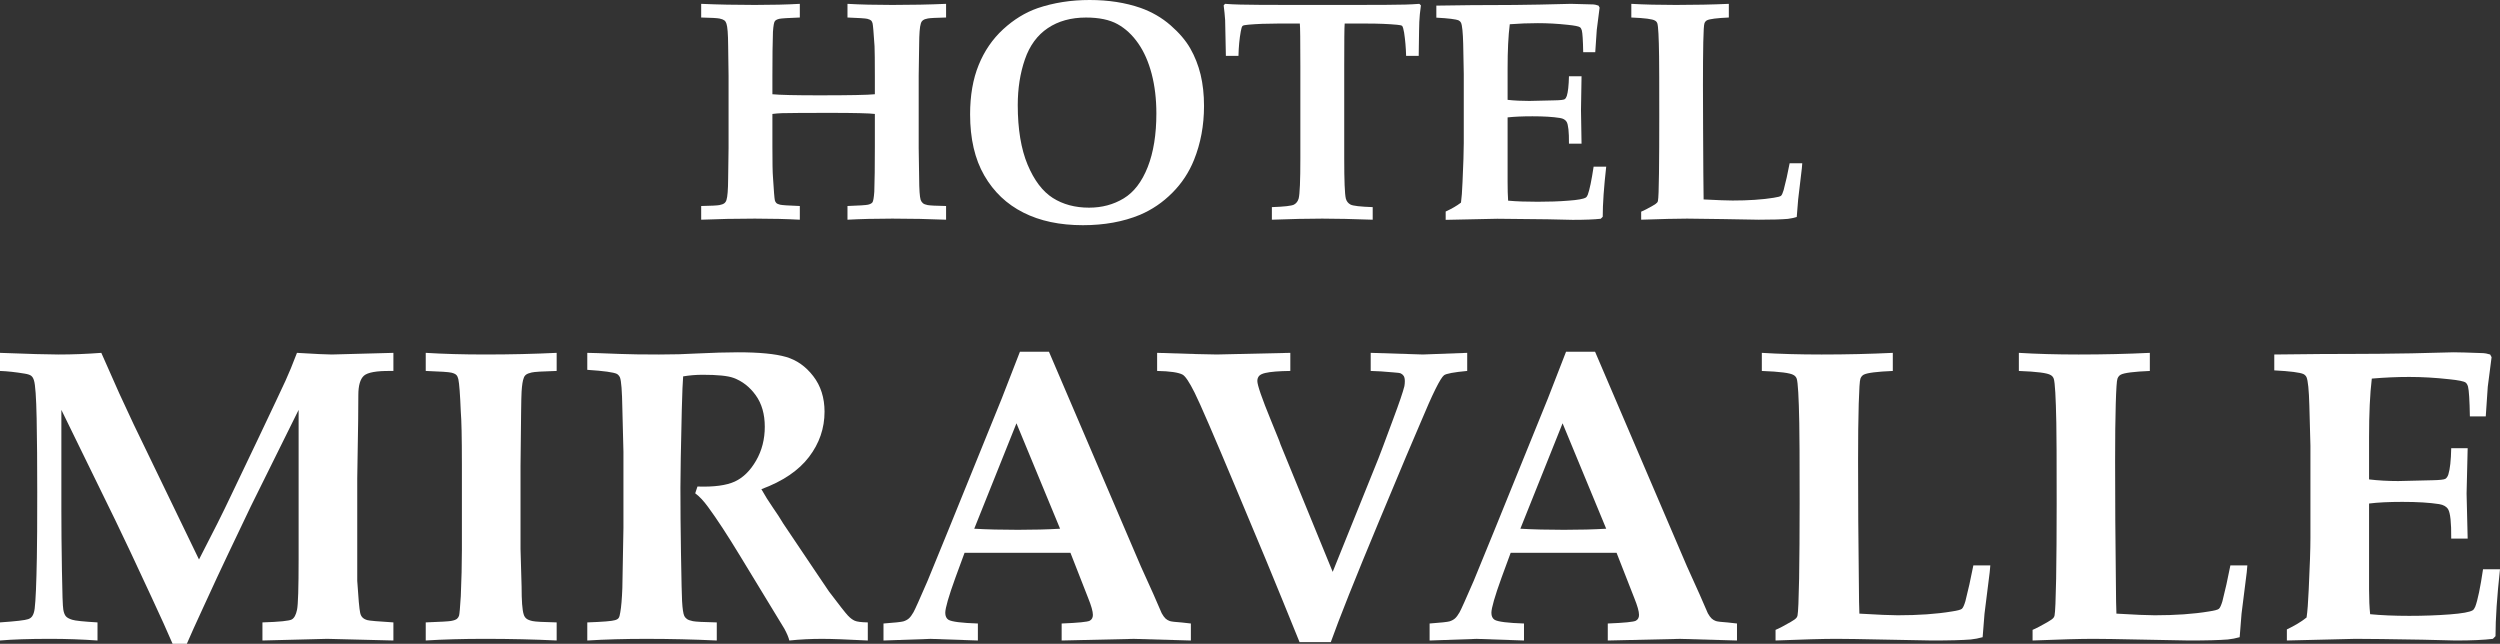
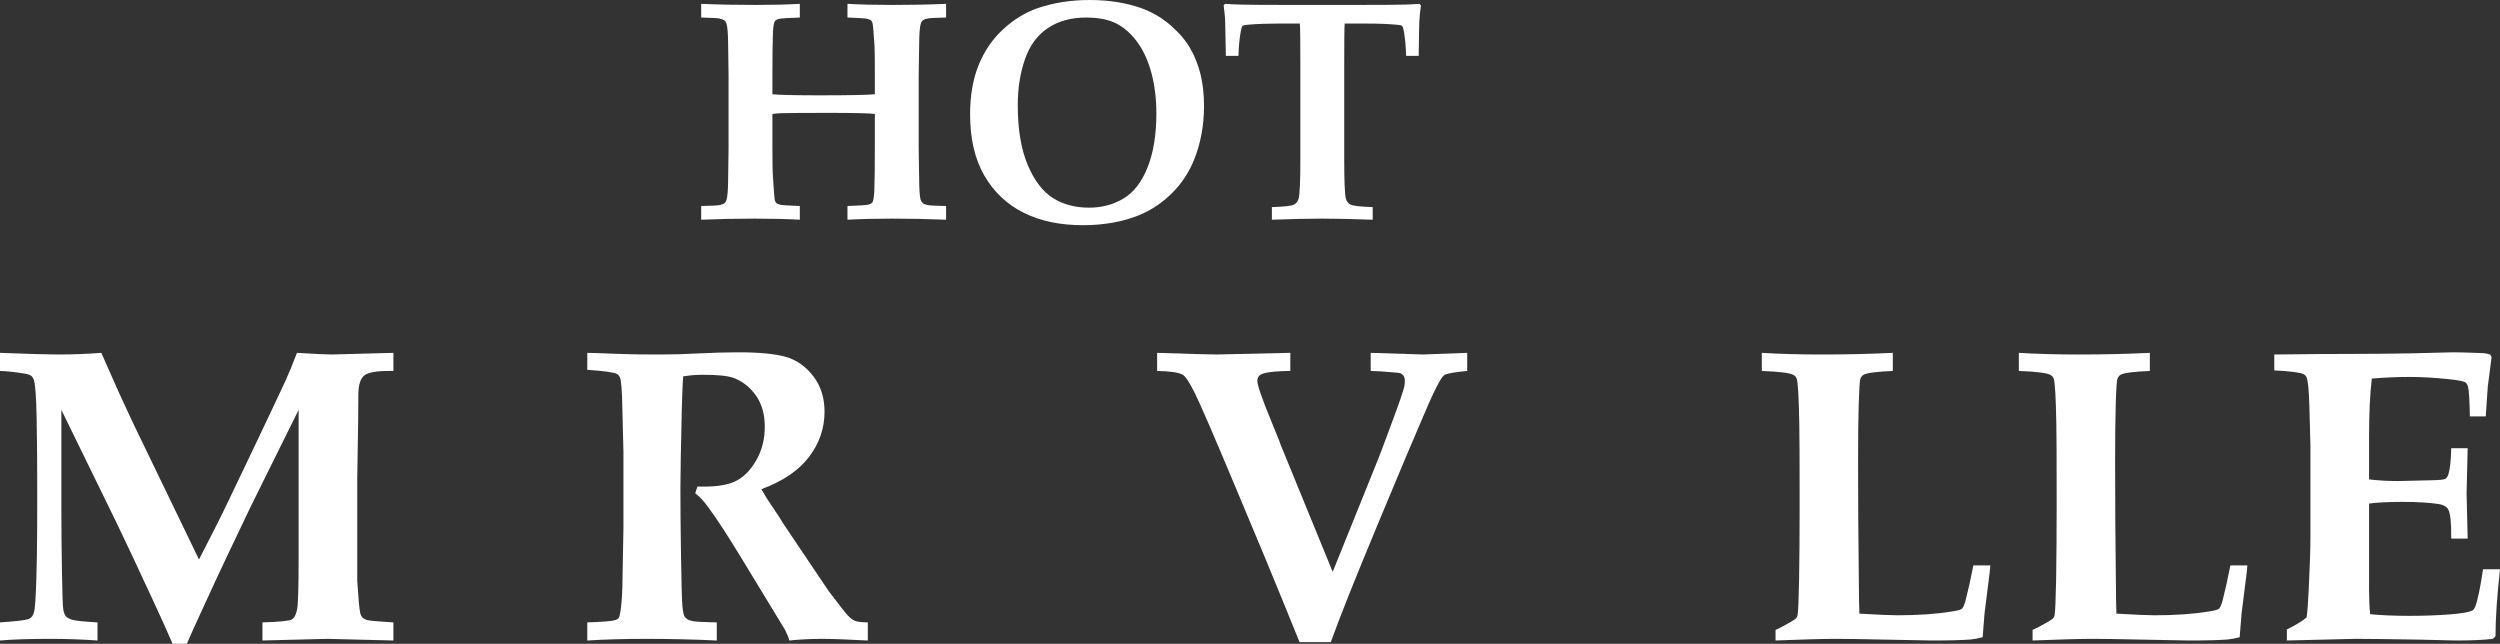
<svg xmlns="http://www.w3.org/2000/svg" width="197px" height="50.731px" viewBox="0 0 197 50.731" version="1.1">
  <rect x="0" y="0" width="197" height="50.731" fill="#333333" stroke="none" />
  <title>logo / header-basso</title>
  <g id="logo-/-header-basso" stroke="none" stroke-width="1" fill="none" fill-rule="evenodd">
    <path d="M55.253,17.313 L55.253,16.233 C56.035,16.219 56.515,16.194 56.69,16.161 C56.861,16.128 56.988,16.083 57.071,16.02 C57.151,15.962 57.212,15.873 57.245,15.76 C57.328,15.517 57.372,14.953 57.378,14.072 L57.411,11.654 L57.411,5.973 L57.378,3.577 C57.372,2.682 57.328,2.11 57.245,1.867 C57.212,1.754 57.157,1.668 57.076,1.604 C56.999,1.546 56.872,1.497 56.701,1.461 C56.527,1.425 56.046,1.397 55.253,1.38 L55.253,0.303 C56.59,0.361 58.002,0.389 59.486,0.389 C60.818,0.389 61.995,0.361 63.026,0.303 L63.026,1.38 C62.108,1.414 61.569,1.447 61.409,1.483 C61.246,1.521 61.13,1.579 61.064,1.66 C60.995,1.737 60.942,2.019 60.909,2.502 C60.879,3.32 60.865,4.5 60.865,6.042 L60.865,7.426 C61.453,7.484 62.686,7.512 64.559,7.512 C66.924,7.512 68.383,7.484 68.939,7.426 L68.939,6.042 C68.939,4.799 68.93,4 68.914,3.646 C68.845,2.58 68.792,1.975 68.759,1.839 C68.734,1.742 68.696,1.668 68.643,1.615 C68.588,1.566 68.488,1.521 68.342,1.483 C68.198,1.447 67.676,1.414 66.781,1.38 L66.781,0.303 C67.809,0.361 68.988,0.389 70.318,0.389 C71.801,0.389 73.213,0.361 74.551,0.303 L74.551,1.38 C73.769,1.397 73.288,1.422 73.117,1.455 C72.943,1.485 72.815,1.532 72.733,1.596 C72.65,1.654 72.592,1.742 72.561,1.856 C72.476,2.104 72.434,2.668 72.429,3.544 L72.393,5.973 L72.393,11.654 L72.429,14.036 C72.434,14.945 72.473,15.514 72.547,15.749 C72.589,15.862 72.65,15.951 72.727,16.014 C72.807,16.081 72.932,16.128 73.103,16.161 C73.277,16.194 73.76,16.219 74.551,16.233 L74.551,17.313 C73.213,17.258 71.801,17.227 70.318,17.227 C68.988,17.227 67.809,17.258 66.781,17.313 L66.781,16.233 C67.695,16.202 68.234,16.166 68.397,16.13 C68.557,16.094 68.673,16.034 68.743,15.953 C68.809,15.873 68.861,15.589 68.895,15.1 C68.925,14.273 68.939,13.083 68.939,11.521 L68.939,8.979 C68.533,8.924 67.344,8.894 65.38,8.894 C63.495,8.894 62.238,8.902 61.611,8.918 C61.359,8.927 61.111,8.949 60.865,8.979 L60.865,11.521 C60.865,12.79 60.879,13.596 60.909,13.945 C60.975,15.025 61.025,15.638 61.058,15.782 C61.08,15.873 61.122,15.942 61.174,15.995 C61.227,16.05 61.326,16.094 61.473,16.13 C61.616,16.166 62.133,16.202 63.026,16.233 L63.026,17.313 C61.995,17.258 60.818,17.227 59.486,17.227 C58.002,17.227 56.59,17.258 55.253,17.313" id="Fill-7" fill="#FFFFFF" />
    <path d="M80.199,8.281 C80.199,10.174 80.459,11.738 80.973,12.973 C81.493,14.211 82.153,15.084 82.96,15.598 C83.767,16.109 84.72,16.364 85.817,16.364 C86.834,16.364 87.746,16.12 88.547,15.634 C89.354,15.145 89.981,14.324 90.44,13.164 C90.896,12.003 91.122,10.594 91.122,8.939 C91.122,7.803 90.998,6.764 90.752,5.822 C90.506,4.885 90.155,4.081 89.694,3.421 C89.235,2.758 88.691,2.252 88.066,1.904 C87.439,1.556 86.61,1.382 85.577,1.382 C84.397,1.382 83.394,1.661 82.568,2.216 C81.739,2.771 81.136,3.595 80.763,4.678 C80.387,5.767 80.199,6.966 80.199,8.281 M76.444,9.008 C76.444,7.524 76.668,6.228 77.119,5.123 C77.566,4.02 78.207,3.084 79.042,2.313 C79.876,1.545 80.783,0.986 81.761,0.644 C83.018,0.216 84.386,0 85.867,0 C87.342,0 88.677,0.207 89.876,0.622 C90.766,0.939 91.553,1.393 92.239,1.992 C92.921,2.586 93.441,3.197 93.797,3.821 C94.154,4.446 94.424,5.131 94.607,5.877 C94.786,6.623 94.877,7.447 94.877,8.348 C94.877,9.876 94.615,11.29 94.09,12.597 C93.7,13.57 93.131,14.438 92.382,15.189 C91.634,15.944 90.782,16.524 89.826,16.93 C88.514,17.472 87.016,17.745 85.333,17.745 C83.51,17.745 81.946,17.414 80.639,16.75 C79.332,16.093 78.304,15.117 77.561,13.827 C76.815,12.537 76.444,10.928 76.444,9.008" id="Fill-9" fill="#FFFFFF" />
    <path d="M100.224,17.313 L100.224,16.321 C101.2,16.288 101.777,16.221 101.963,16.125 C102.145,16.028 102.269,15.868 102.336,15.638 C102.424,15.29 102.468,14.238 102.468,12.486 L102.468,5.191 C102.468,3.204 102.454,2.091 102.427,1.856 L100.689,1.856 C99.816,1.856 99.045,1.886 98.381,1.944 C98.113,1.966 97.959,1.999 97.917,2.041 C97.862,2.091 97.812,2.234 97.774,2.472 C97.669,3.047 97.608,3.69 97.591,4.403 L96.599,4.403 C96.566,2.737 96.547,1.798 96.541,1.585 C96.516,1.226 96.48,0.839 96.425,0.424 L96.533,0.303 C96.914,0.333 97.318,0.35 97.746,0.361 C98.439,0.38 99.774,0.389 101.753,0.389 L106.641,0.389 C108.677,0.389 110.037,0.38 110.722,0.361 C111.095,0.35 111.465,0.333 111.846,0.303 L111.968,0.424 C111.899,0.919 111.855,1.358 111.841,1.729 C111.833,1.798 111.816,2.687 111.794,4.403 L110.802,4.403 C110.785,3.765 110.733,3.152 110.644,2.569 C110.595,2.276 110.542,2.099 110.487,2.041 C110.437,1.999 110.305,1.969 110.095,1.952 C109.431,1.889 108.633,1.856 107.699,1.856 L105.961,1.856 C105.933,2.143 105.925,3.254 105.925,5.191 L105.925,12.486 C105.925,14.238 105.966,15.296 106.052,15.65 C106.11,15.862 106.232,16.017 106.42,16.119 C106.61,16.221 107.19,16.288 108.169,16.321 L108.169,17.313 C106.599,17.258 105.273,17.227 104.195,17.227 C103.046,17.227 101.722,17.258 100.224,17.313" id="Fill-11" fill="#FFFFFF" />
-     <path d="M113.919,17.324 L113.919,16.669 C114.413,16.442 114.814,16.207 115.126,15.964 C115.176,15.627 115.217,15.075 115.248,14.317 C115.311,12.925 115.345,11.916 115.345,11.283 L115.345,5.829 C115.345,5.619 115.331,4.831 115.3,3.464 C115.276,2.552 115.22,1.994 115.129,1.792 C115.088,1.712 115.027,1.651 114.947,1.61 C114.726,1.513 114.137,1.441 113.184,1.391 L113.184,0.443 L116.005,0.405 C116.566,0.402 117.099,0.399 117.61,0.399 C118.721,0.399 119.959,0.388 121.321,0.361 L123.786,0.303 C124.079,0.303 124.673,0.319 125.563,0.35 C125.643,0.35 125.778,0.383 125.963,0.443 L126.049,0.601 L125.825,2.356 C125.817,2.48 125.776,3.066 125.706,4.113 L124.756,4.113 C124.739,3.174 124.703,2.599 124.645,2.386 C124.612,2.273 124.565,2.193 124.499,2.146 C124.397,2.074 124.073,2.01 123.532,1.955 C122.728,1.867 121.946,1.825 121.178,1.825 C120.456,1.825 119.724,1.853 118.97,1.911 C118.854,2.823 118.799,3.983 118.799,5.387 L118.799,7.868 C119.346,7.929 119.918,7.954 120.514,7.954 C120.7,7.954 121.368,7.94 122.521,7.907 C122.957,7.899 123.211,7.868 123.289,7.821 C123.366,7.771 123.421,7.686 123.463,7.564 C123.56,7.252 123.618,6.738 123.634,6.011 L124.626,6.011 L124.582,8.672 L124.626,11.322 L123.634,11.322 C123.642,10.388 123.579,9.816 123.449,9.598 C123.35,9.438 123.178,9.335 122.924,9.297 C122.36,9.206 121.636,9.164 120.758,9.164 C119.965,9.164 119.313,9.194 118.799,9.25 L118.799,14.345 C118.799,14.917 118.812,15.403 118.84,15.812 C119.498,15.873 120.274,15.898 121.169,15.898 C122.043,15.898 122.849,15.873 123.593,15.812 C124.333,15.76 124.789,15.674 124.958,15.569 C125.013,15.539 125.065,15.464 125.115,15.351 C125.259,14.961 125.414,14.223 125.577,13.135 L126.569,13.135 C126.389,14.735 126.295,16.047 126.295,17.081 L126.138,17.238 C125.618,17.296 124.883,17.324 123.924,17.324 L121.968,17.28 C120.036,17.255 118.707,17.238 117.981,17.238 C117.784,17.238 116.431,17.266 113.919,17.324" id="Fill-13" fill="#FFFFFF" />
-     <path d="M129.324,17.313 L129.324,16.68 C129.542,16.592 129.846,16.434 130.241,16.208 C130.415,16.108 130.532,16.028 130.581,15.965 C130.614,15.926 130.637,15.879 130.645,15.832 C130.686,15.63 130.714,14.906 130.728,13.666 C130.744,12.422 130.75,10.927 130.75,9.192 C130.75,6.633 130.747,5.053 130.736,4.453 C130.717,2.931 130.67,2.06 130.598,1.842 C130.565,1.745 130.504,1.673 130.415,1.624 C130.225,1.502 129.606,1.422 128.548,1.38 L128.548,0.303 C129.573,0.361 130.744,0.389 132.057,0.389 C133.524,0.389 134.919,0.361 136.232,0.303 L136.232,1.38 C135.293,1.422 134.718,1.494 134.511,1.599 C134.419,1.649 134.35,1.726 134.312,1.834 C134.267,1.944 134.237,2.444 134.218,3.334 C134.201,4.224 134.193,5.348 134.193,6.705 C134.193,6.852 134.198,8.02 134.204,10.212 C134.215,11.367 134.218,12.513 134.223,13.649 C134.229,14.785 134.237,15.473 134.245,15.716 C135.364,15.774 136.127,15.801 136.53,15.801 C137.763,15.801 138.832,15.732 139.75,15.586 C140.084,15.536 140.28,15.484 140.344,15.428 C140.41,15.37 140.479,15.221 140.551,14.978 C140.714,14.365 140.874,13.66 141.023,12.867 L142.018,12.867 C141.996,13.094 141.985,13.226 141.985,13.265 L141.695,15.716 C141.628,16.481 141.593,16.943 141.584,17.097 C141.355,17.169 141.117,17.219 140.885,17.247 C140.388,17.291 139.625,17.313 138.589,17.313 C138.443,17.313 137.492,17.296 135.735,17.263 C134.4,17.241 133.469,17.227 132.944,17.227 C132.148,17.227 130.943,17.258 129.324,17.313" id="Fill-15" fill="#FFFFFF" />
    <path d="M0,50.471 L0,49.045 C1.249,48.96 1.989,48.874 2.222,48.788 C2.354,48.744 2.456,48.672 2.534,48.564 C2.633,48.424 2.7,48.219 2.733,47.951 C2.81,47.338 2.868,46 2.904,43.936 C2.926,42.933 2.934,41.214 2.934,38.777 C2.934,36.594 2.921,34.66 2.888,32.98 C2.854,31.297 2.783,30.292 2.675,29.971 C2.631,29.819 2.564,29.703 2.47,29.623 C2.376,29.543 2.202,29.482 1.94,29.441 C1.221,29.322 0.575,29.25 0,29.231 L0,27.805 C2.233,27.89 3.772,27.935 4.617,27.935 C5.734,27.935 6.855,27.89 7.983,27.805 L9.406,31.016 L10.539,33.45 L15.681,44.088 C16.784,41.96 17.612,40.303 18.165,39.128 L20.312,34.633 C21.503,32.124 22.233,30.582 22.498,30.001 C22.763,29.424 23.064,28.692 23.401,27.805 C24.824,27.89 25.736,27.935 26.14,27.935 L31,27.805 L31,29.231 L30.771,29.231 C29.668,29.219 28.972,29.347 28.676,29.606 C28.383,29.872 28.237,30.38 28.237,31.132 C28.237,32.024 28.231,32.701 28.223,33.163 L28.151,37.694 L28.151,43.353 L28.151,45.774 C28.237,47.139 28.314,47.979 28.381,48.288 C28.411,48.44 28.472,48.562 28.56,48.653 C28.646,48.744 28.773,48.813 28.936,48.863 C29.099,48.913 29.787,48.971 31,49.045 L31,50.471 L25.783,50.341 L20.68,50.471 L20.68,49.045 C22.034,49.004 22.807,48.924 22.998,48.81 C23.189,48.7 23.324,48.446 23.407,48.045 C23.49,47.65 23.531,46.315 23.531,44.044 L23.531,32.298 L19.773,39.883 L17.977,43.649 C17.502,44.641 16.833,46.078 15.968,47.968 C15.441,49.109 15.023,50.029 14.722,50.731 L13.6,50.731 C13.214,49.824 12.653,48.584 11.92,47.012 C10.671,44.315 9.726,42.306 9.08,40.98 L4.836,32.298 L4.836,40.22 C4.836,41.546 4.849,43.118 4.88,44.939 C4.907,46.763 4.943,47.796 4.988,48.037 C5.029,48.28 5.098,48.457 5.192,48.564 C5.283,48.672 5.449,48.761 5.684,48.835 C5.916,48.913 6.585,48.982 7.684,49.045 L7.684,50.471 C6.469,50.385 5.228,50.341 3.957,50.341 C2.296,50.341 0.978,50.385 0,50.471" id="Fill-17" fill="#FFFFFF" />
-     <path d="M43.865,27.804 L43.865,29.23 C42.757,29.26 42.1,29.302 41.892,29.352 C41.682,29.399 41.536,29.459 41.448,29.528 C41.359,29.597 41.298,29.689 41.268,29.796 C41.191,29.979 41.135,30.33 41.102,30.849 C41.086,31.128 41.072,31.662 41.064,32.438 C41.033,35.096 41.017,36.525 41.017,36.729 L41.017,43.261 L41.102,46.226 C41.102,47.34 41.157,48.064 41.262,48.398 C41.304,48.55 41.379,48.666 41.481,48.746 C41.58,48.826 41.741,48.893 41.962,48.94 C42.183,48.989 42.815,49.025 43.865,49.045 L43.865,50.47 C42.1,50.385 40.215,50.341 38.209,50.341 C36.466,50.341 34.913,50.385 33.548,50.47 L33.548,49.045 C34.7,49.003 35.366,48.965 35.543,48.931 C35.778,48.89 35.935,48.829 36.018,48.755 C36.101,48.68 36.153,48.592 36.178,48.495 C36.211,48.365 36.256,47.859 36.311,46.972 C36.366,45.676 36.397,44.477 36.397,43.375 L36.397,36.602 C36.397,34.452 36.366,33.068 36.311,32.455 C36.256,31.081 36.192,30.222 36.117,29.877 C36.084,29.736 36.035,29.628 35.965,29.553 C35.894,29.476 35.767,29.415 35.579,29.368 C35.391,29.318 34.714,29.271 33.548,29.23 L33.548,27.804 C34.913,27.89 36.477,27.934 38.242,27.934 C40.226,27.934 42.1,27.89 43.865,27.804" id="Fill-20" fill="#FFFFFF" />
    <path d="M46.278,29.143 L46.278,27.805 C46.524,27.805 47.386,27.833 48.859,27.891 C49.58,27.921 50.602,27.935 51.929,27.935 C53.059,27.935 54.029,27.908 54.835,27.858 C56.167,27.794 57.273,27.761 58.143,27.761 C59.831,27.761 61.097,27.883 61.937,28.126 C62.777,28.369 63.493,28.872 64.084,29.64 C64.675,30.405 64.974,31.342 64.974,32.442 C64.974,33.749 64.565,34.937 63.752,36.004 C62.94,37.073 61.688,37.924 59.997,38.548 C60.265,39.029 60.577,39.527 60.923,40.027 C61.271,40.535 61.473,40.839 61.531,40.95 C61.591,41.055 61.652,41.157 61.719,41.254 L64.239,45.003 C64.91,46.004 65.272,46.54 65.327,46.614 C66.14,47.689 66.637,48.322 66.822,48.515 C67.007,48.709 67.184,48.841 67.358,48.916 C67.532,48.993 67.872,49.035 68.383,49.046 L68.383,50.472 C66.72,50.383 65.518,50.342 64.772,50.342 C63.91,50.342 63.05,50.383 62.199,50.472 C62.144,50.234 62.014,49.924 61.81,49.546 L58.328,43.821 C57.331,42.177 56.485,40.886 55.792,39.944 C55.443,39.466 55.109,39.109 54.783,38.872 L54.96,38.338 C56.264,38.383 57.245,38.25 57.908,37.943 C58.569,37.634 59.127,37.084 59.583,36.291 C60.039,35.498 60.265,34.611 60.265,33.627 C60.265,32.635 60.027,31.809 59.555,31.151 C59.082,30.491 58.494,30.032 57.792,29.775 C57.342,29.612 56.532,29.532 55.369,29.532 C54.849,29.532 54.338,29.574 53.832,29.659 C53.797,30.052 53.761,30.928 53.725,32.295 C53.653,35.352 53.617,37.391 53.617,38.419 C53.617,40.038 53.631,41.754 53.661,43.572 C53.697,45.794 53.727,47.059 53.747,47.363 C53.78,47.965 53.838,48.361 53.924,48.543 C53.968,48.631 54.037,48.709 54.136,48.781 C54.233,48.85 54.388,48.905 54.606,48.949 C54.822,48.993 55.446,49.024 56.482,49.046 L56.482,50.472 C54.637,50.383 52.78,50.342 50.912,50.342 C49.243,50.342 47.698,50.383 46.278,50.472 L46.278,49.046 C47.505,49.002 48.231,48.944 48.458,48.869 C48.588,48.836 48.682,48.781 48.743,48.706 C48.801,48.631 48.848,48.479 48.878,48.253 C48.955,47.833 49.008,47.194 49.041,46.341 L49.127,41.607 L49.127,35.592 L49.041,32.174 C49.019,30.823 48.958,30.01 48.853,29.742 C48.798,29.623 48.721,29.532 48.616,29.466 C48.361,29.336 47.582,29.228 46.278,29.143" id="Fill-22" fill="#FFFFFF" />
-     <path d="M76.77,41.663 C77.781,41.721 78.928,41.749 80.21,41.749 C81.445,41.749 82.556,41.721 83.534,41.663 L80.097,33.355 L76.77,41.663 Z M69.619,50.472 L69.619,49.132 C70.495,49.069 71.017,49.011 71.185,48.964 C71.351,48.914 71.495,48.839 71.614,48.737 C71.733,48.632 71.854,48.472 71.978,48.251 C72.103,48.03 72.473,47.206 73.089,45.781 C73.371,45.112 73.91,43.791 74.711,41.818 L78.942,31.393 L80.37,27.718 L82.658,27.718 L89.892,44.614 L90.895,46.833 L91.542,48.323 C91.65,48.516 91.752,48.657 91.848,48.745 C91.945,48.831 92.056,48.895 92.18,48.939 C92.304,48.98 92.619,49.019 93.128,49.052 C93.291,49.074 93.526,49.099 93.841,49.132 L93.841,50.472 L89.34,50.343 L83.658,50.472 L83.658,49.132 C84.965,49.08 85.7,49.005 85.869,48.914 C86.038,48.823 86.12,48.668 86.12,48.453 C86.12,48.182 85.996,47.74 85.747,47.126 L84.352,43.562 L76.007,43.562 L75.292,45.507 C74.753,46.996 74.487,47.925 74.487,48.29 C74.487,48.549 74.573,48.734 74.744,48.842 C75.001,48.991 75.772,49.091 77.057,49.132 L77.057,50.472 L73.327,50.343 L69.619,50.472 Z" id="Fill-24" fill="#FFFFFF" />
    <path d="M102.405,50.6 C101.488,48.335 100.606,46.177 99.763,44.135 L97.464,38.641 C95.66,34.334 94.552,31.767 94.135,30.94 C93.72,30.111 93.405,29.639 93.187,29.52 C92.864,29.349 92.195,29.249 91.181,29.23 L91.181,27.804 C93.759,27.89 95.326,27.934 95.887,27.934 L101.678,27.804 L101.678,29.23 C100.772,29.241 100.114,29.294 99.705,29.39 C99.47,29.445 99.305,29.523 99.216,29.625 C99.125,29.727 99.078,29.86 99.078,30.023 C99.078,30.346 99.432,31.374 100.142,33.104 C100.554,34.101 100.772,34.643 100.8,34.723 C100.827,34.803 100.86,34.903 100.905,35.022 L105.016,45.063 L108.625,36.113 C108.71,35.909 109.095,34.883 109.777,33.04 C110.263,31.742 110.559,30.871 110.667,30.426 C110.689,30.297 110.7,30.167 110.7,30.04 C110.7,29.854 110.67,29.716 110.612,29.625 C110.551,29.534 110.473,29.468 110.377,29.423 C110.299,29.39 110.106,29.363 109.794,29.343 C109.092,29.277 108.498,29.241 108.011,29.23 L108.011,27.804 L112.123,27.934 L115.616,27.804 L115.616,29.23 C114.568,29.327 113.963,29.44 113.789,29.57 C113.499,29.796 112.891,31.023 111.963,33.248 L110.816,35.936 L108.633,41.156 C106.779,45.605 105.525,48.755 104.867,50.6 L102.405,50.6 Z" id="Fill-26" fill="#FFFFFF" />
-     <path d="M119.804,41.663 C120.815,41.721 121.962,41.749 123.241,41.749 C124.479,41.749 125.59,41.721 126.568,41.663 L123.131,33.355 L119.804,41.663 Z M112.653,50.472 L112.653,49.132 C113.529,49.069 114.051,49.011 114.22,48.964 C114.385,48.914 114.529,48.839 114.648,48.737 C114.767,48.632 114.888,48.472 115.013,48.251 C115.137,48.03 115.507,47.206 116.124,45.781 C116.405,45.112 116.944,43.791 117.746,41.818 L121.976,31.393 L123.404,27.718 L125.692,27.718 L132.926,44.614 L133.927,46.833 L134.576,48.323 C134.684,48.516 134.786,48.657 134.883,48.745 C134.979,48.831 135.09,48.895 135.214,48.939 C135.339,48.98 135.654,49.019 136.162,49.052 C136.325,49.074 136.56,49.099 136.875,49.132 L136.875,50.472 L132.374,50.343 L126.693,50.472 L126.693,49.132 C128,49.08 128.735,49.005 128.903,48.914 C129.072,48.823 129.155,48.668 129.155,48.453 C129.155,48.182 129.03,47.74 128.782,47.126 L127.386,43.562 L119.041,43.562 L118.326,45.507 C117.787,46.996 117.522,47.925 117.522,48.29 C117.522,48.549 117.607,48.734 117.779,48.842 C118.036,48.991 118.807,49.091 120.091,49.132 L120.091,50.472 L116.361,50.343 L112.653,50.472 Z" id="Fill-28" fill="#FFFFFF" />
    <path d="M139.913,50.471 L139.913,49.634 C140.2,49.515 140.598,49.305 141.118,49.004 C141.35,48.874 141.493,48.766 141.562,48.681 C141.604,48.625 141.632,48.567 141.645,48.501 C141.698,48.23 141.739,47.269 141.77,45.608 C141.797,43.953 141.811,41.963 141.811,39.642 C141.811,36.232 141.803,34.124 141.783,33.326 C141.745,31.297 141.678,30.137 141.582,29.844 C141.535,29.714 141.455,29.617 141.336,29.554 C141.084,29.391 140.25,29.283 138.832,29.231 L138.832,27.805 C140.208,27.89 141.781,27.935 143.544,27.935 C145.517,27.935 147.387,27.89 149.153,27.805 L149.153,29.231 C147.907,29.283 147.141,29.38 146.868,29.521 C146.746,29.584 146.655,29.692 146.602,29.836 C146.544,29.982 146.503,30.648 146.467,31.836 C146.431,33.022 146.417,34.522 146.417,36.332 C146.417,36.525 146.42,38.086 146.431,41.01 C146.45,42.552 146.464,44.08 146.475,45.597 C146.486,47.111 146.5,48.031 146.52,48.354 C147.998,48.443 149.006,48.484 149.542,48.484 C151.176,48.484 152.596,48.385 153.809,48.183 C154.248,48.117 154.511,48.048 154.596,47.973 C154.685,47.896 154.776,47.697 154.873,47.374 C155.085,46.553 155.293,45.613 155.5,44.555 L156.837,44.555 C156.804,44.859 156.788,45.036 156.788,45.091 L156.379,48.363 C156.293,49.391 156.243,50.007 156.232,50.211 C155.92,50.3 155.608,50.358 155.295,50.391 C154.638,50.443 153.621,50.471 152.242,50.471 C152.049,50.471 150.783,50.446 148.445,50.399 C146.666,50.361 145.428,50.341 144.726,50.341 C143.671,50.341 142.065,50.385 139.913,50.471" id="Fill-30" fill="#FFFFFF" />
    <path d="M160.167,50.471 L160.167,49.634 C160.454,49.515 160.852,49.305 161.372,49.004 C161.604,48.874 161.747,48.766 161.816,48.681 C161.858,48.625 161.886,48.567 161.899,48.501 C161.952,48.23 161.993,47.269 162.024,45.608 C162.051,43.953 162.065,41.963 162.065,39.642 C162.065,36.232 162.057,34.124 162.038,33.326 C161.999,31.297 161.933,30.137 161.836,29.844 C161.789,29.714 161.709,29.617 161.59,29.554 C161.338,29.391 160.504,29.283 159.086,29.231 L159.086,27.805 C160.463,27.89 162.035,27.935 163.798,27.935 C165.771,27.935 167.641,27.89 169.407,27.805 L169.407,29.231 C168.161,29.283 167.395,29.38 167.122,29.521 C167,29.584 166.912,29.692 166.857,29.836 C166.798,29.982 166.757,30.648 166.721,31.836 C166.685,33.022 166.671,34.522 166.671,36.332 C166.671,36.525 166.674,38.086 166.685,41.01 C166.705,42.552 166.718,44.08 166.729,45.597 C166.74,47.111 166.754,48.031 166.774,48.354 C168.252,48.443 169.26,48.484 169.797,48.484 C171.43,48.484 172.85,48.385 174.063,48.183 C174.505,48.117 174.765,48.048 174.85,47.973 C174.939,47.896 175.03,47.697 175.127,47.374 C175.339,46.553 175.547,45.613 175.754,44.555 L177.091,44.555 C177.058,44.859 177.044,45.036 177.044,45.091 L176.633,48.363 C176.547,49.391 176.497,50.007 176.486,50.211 C176.174,50.3 175.862,50.358 175.549,50.391 C174.892,50.443 173.875,50.471 172.496,50.471 C172.303,50.471 171.037,50.446 168.7,50.399 C166.92,50.361 165.682,50.341 164.98,50.341 C163.925,50.341 162.319,50.385 160.167,50.471" id="Fill-32" fill="#FFFFFF" />
    <path d="M180.205,50.471 L180.205,49.598 C180.841,49.294 181.358,48.982 181.758,48.658 C181.827,48.205 181.883,47.47 181.927,46.456 C182.015,44.597 182.062,43.248 182.062,42.403 L182.062,35.113 C182.062,34.834 182.032,33.781 181.977,31.955 C181.943,30.734 181.869,29.99 181.753,29.72 C181.698,29.612 181.62,29.532 181.512,29.476 C181.225,29.347 180.46,29.25 179.213,29.186 L179.213,27.935 L182.969,27.896 C183.715,27.893 184.422,27.89 185.105,27.89 C186.583,27.89 188.227,27.874 190.042,27.843 L193.325,27.761 C193.715,27.761 194.502,27.783 195.69,27.827 C195.798,27.827 195.975,27.863 196.224,27.935 L196.337,28.145 L196.036,30.479 C196.025,30.64 195.972,31.419 195.878,32.812 L194.626,32.812 C194.604,31.538 194.555,30.756 194.48,30.466 C194.436,30.314 194.372,30.206 194.287,30.142 C194.146,30.043 193.715,29.957 192.991,29.883 C191.919,29.764 190.871,29.703 189.846,29.703 C188.885,29.703 187.901,29.747 186.898,29.833 C186.751,31.051 186.682,32.593 186.682,34.467 L186.682,37.777 C187.415,37.865 188.183,37.907 188.981,37.907 C189.23,37.907 190.125,37.885 191.667,37.843 C192.25,37.832 192.593,37.794 192.698,37.73 C192.8,37.664 192.877,37.548 192.93,37.387 C193.06,36.973 193.137,36.282 193.156,35.318 L194.452,35.318 L194.367,38.888 L194.452,42.441 L193.156,42.441 C193.167,41.192 193.087,40.421 192.913,40.131 C192.781,39.916 192.546,39.78 192.209,39.725 C191.452,39.606 190.487,39.548 189.305,39.548 C188.243,39.548 187.37,39.59 186.682,39.678 L186.682,46.451 C186.682,47.205 186.71,47.857 186.768,48.399 C187.633,48.484 188.661,48.529 189.843,48.529 C190.998,48.529 192.062,48.49 193.043,48.415 C194.019,48.341 194.621,48.23 194.845,48.092 C194.919,48.048 194.988,47.951 195.052,47.799 C195.245,47.285 195.45,46.301 195.663,44.859 L197,44.859 C196.765,46.992 196.646,48.75 196.646,50.131 L196.439,50.341 C195.748,50.427 194.77,50.471 193.499,50.471 L190.899,50.407 C188.335,50.363 186.569,50.341 185.599,50.341 C185.342,50.341 183.543,50.385 180.205,50.471" id="Fill-34" fill="#FFFFFF" />
  </g>
</svg>